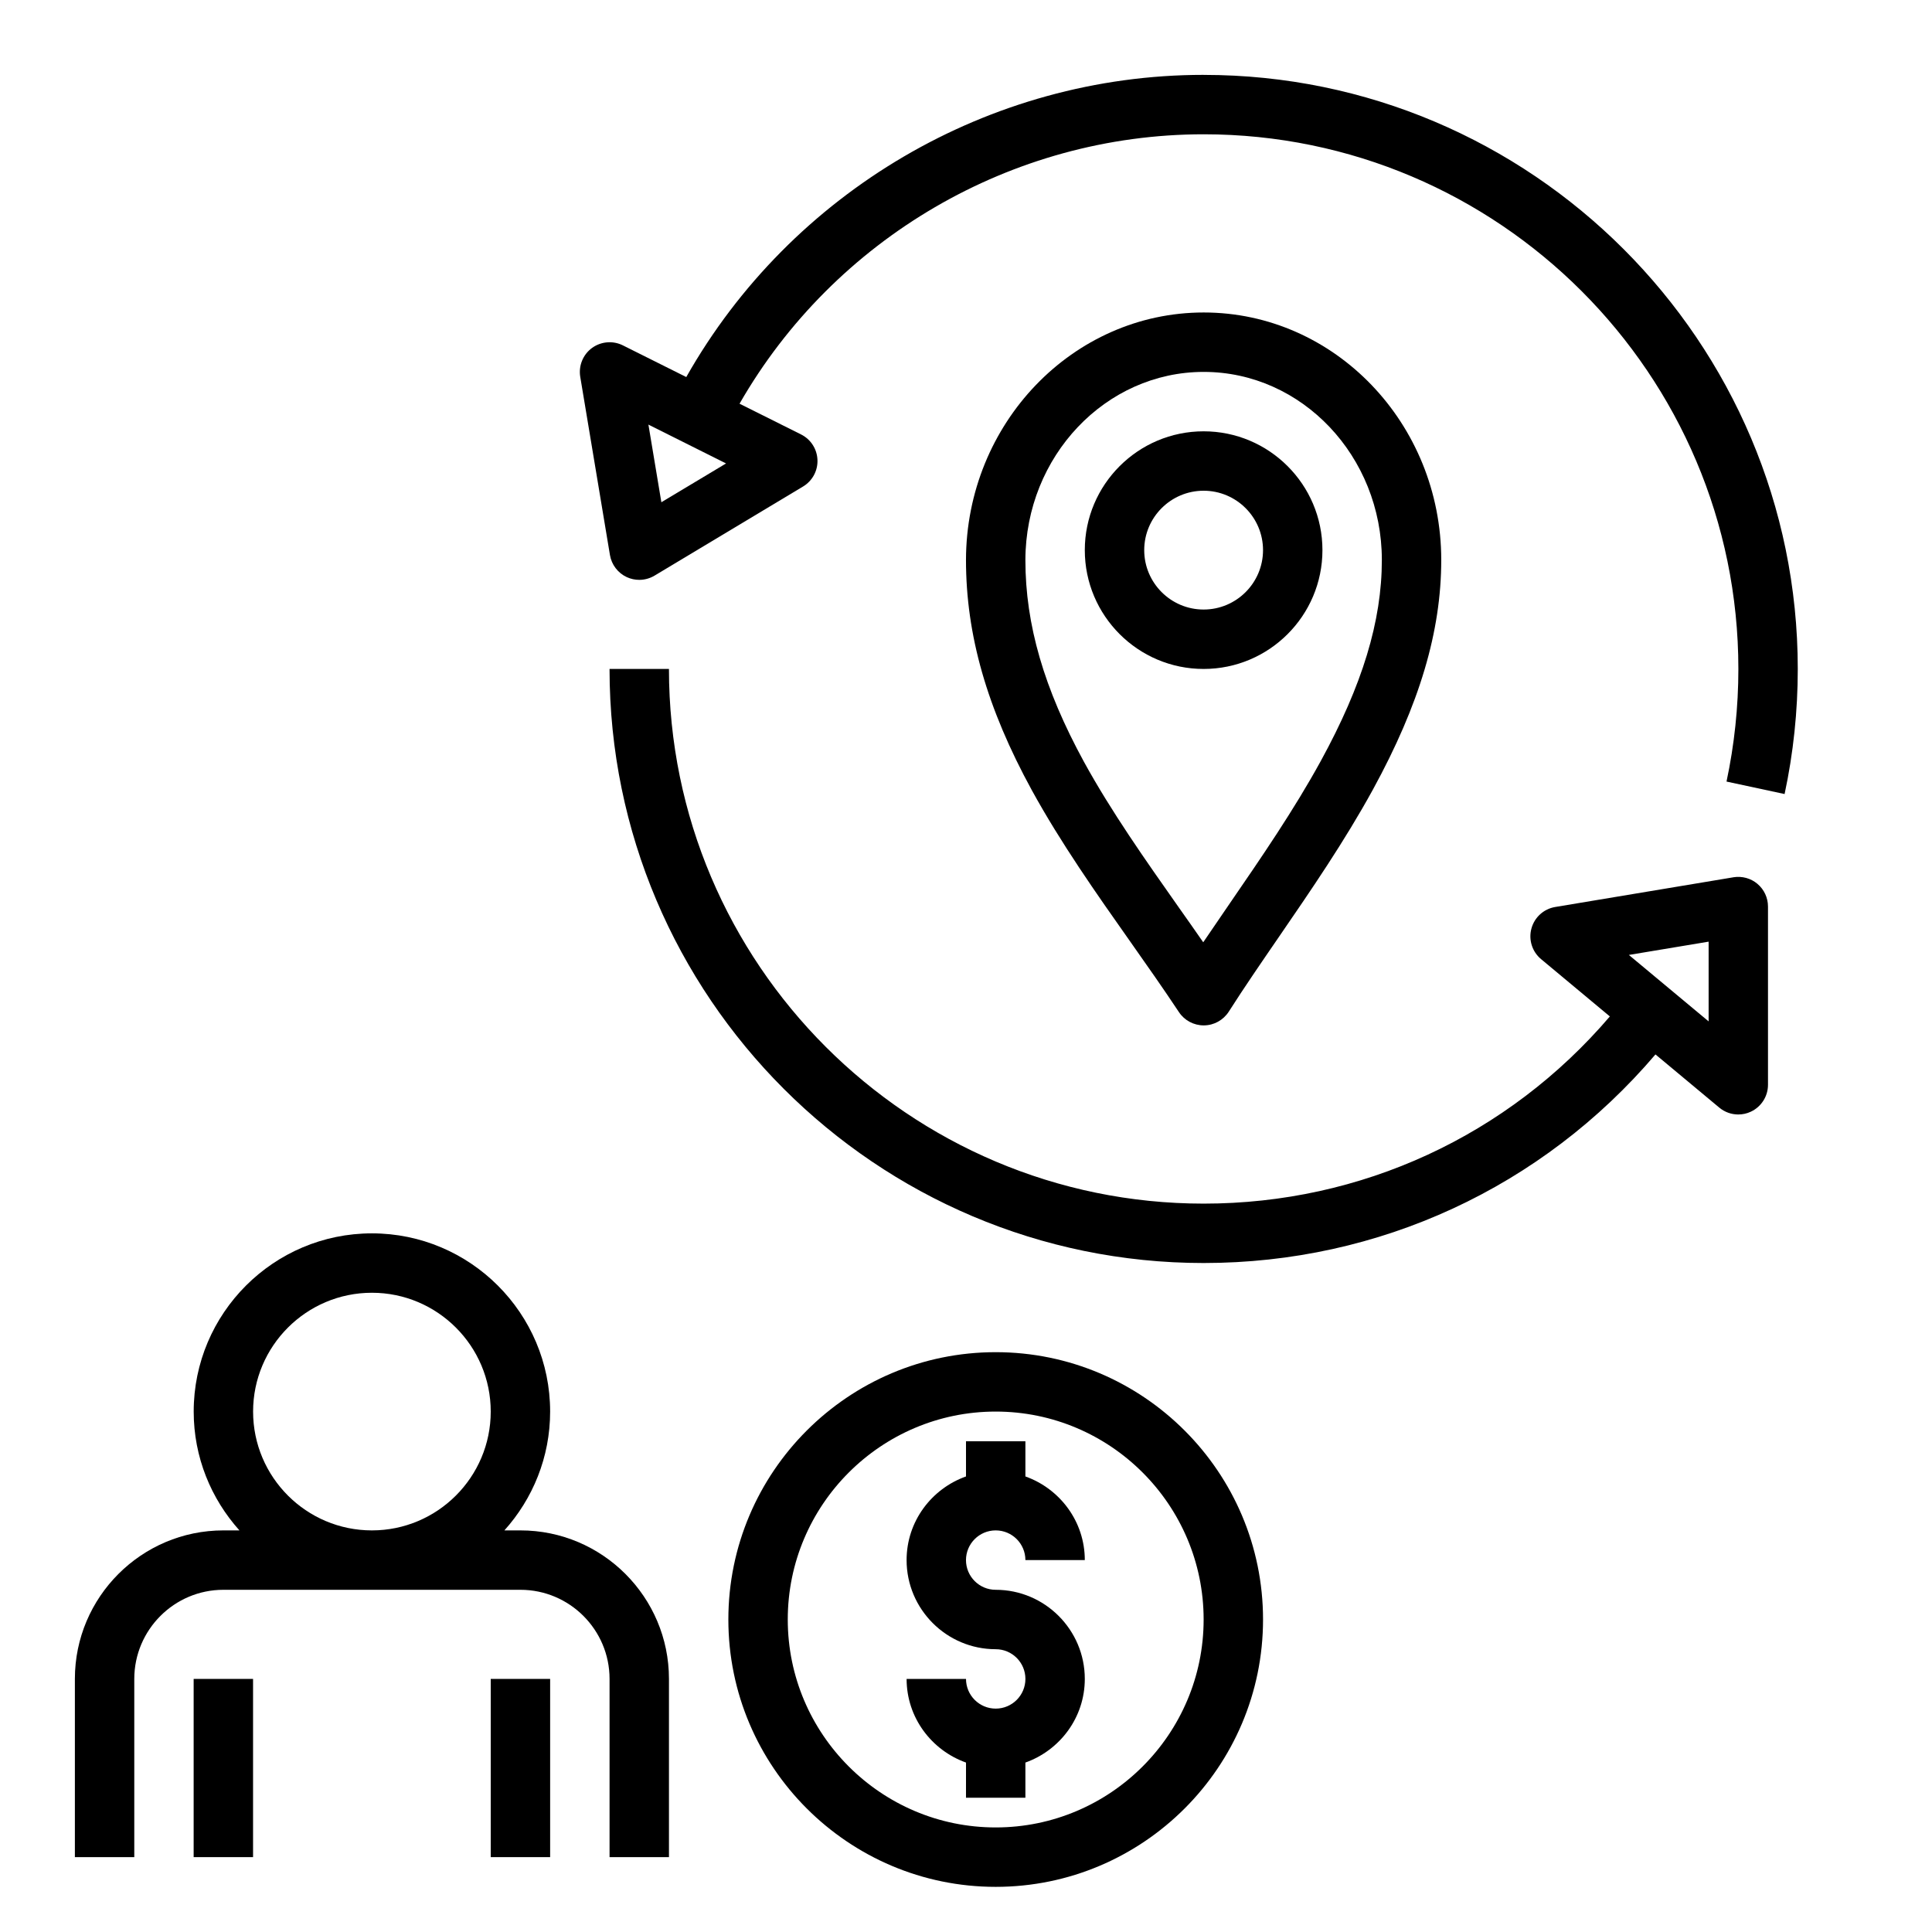
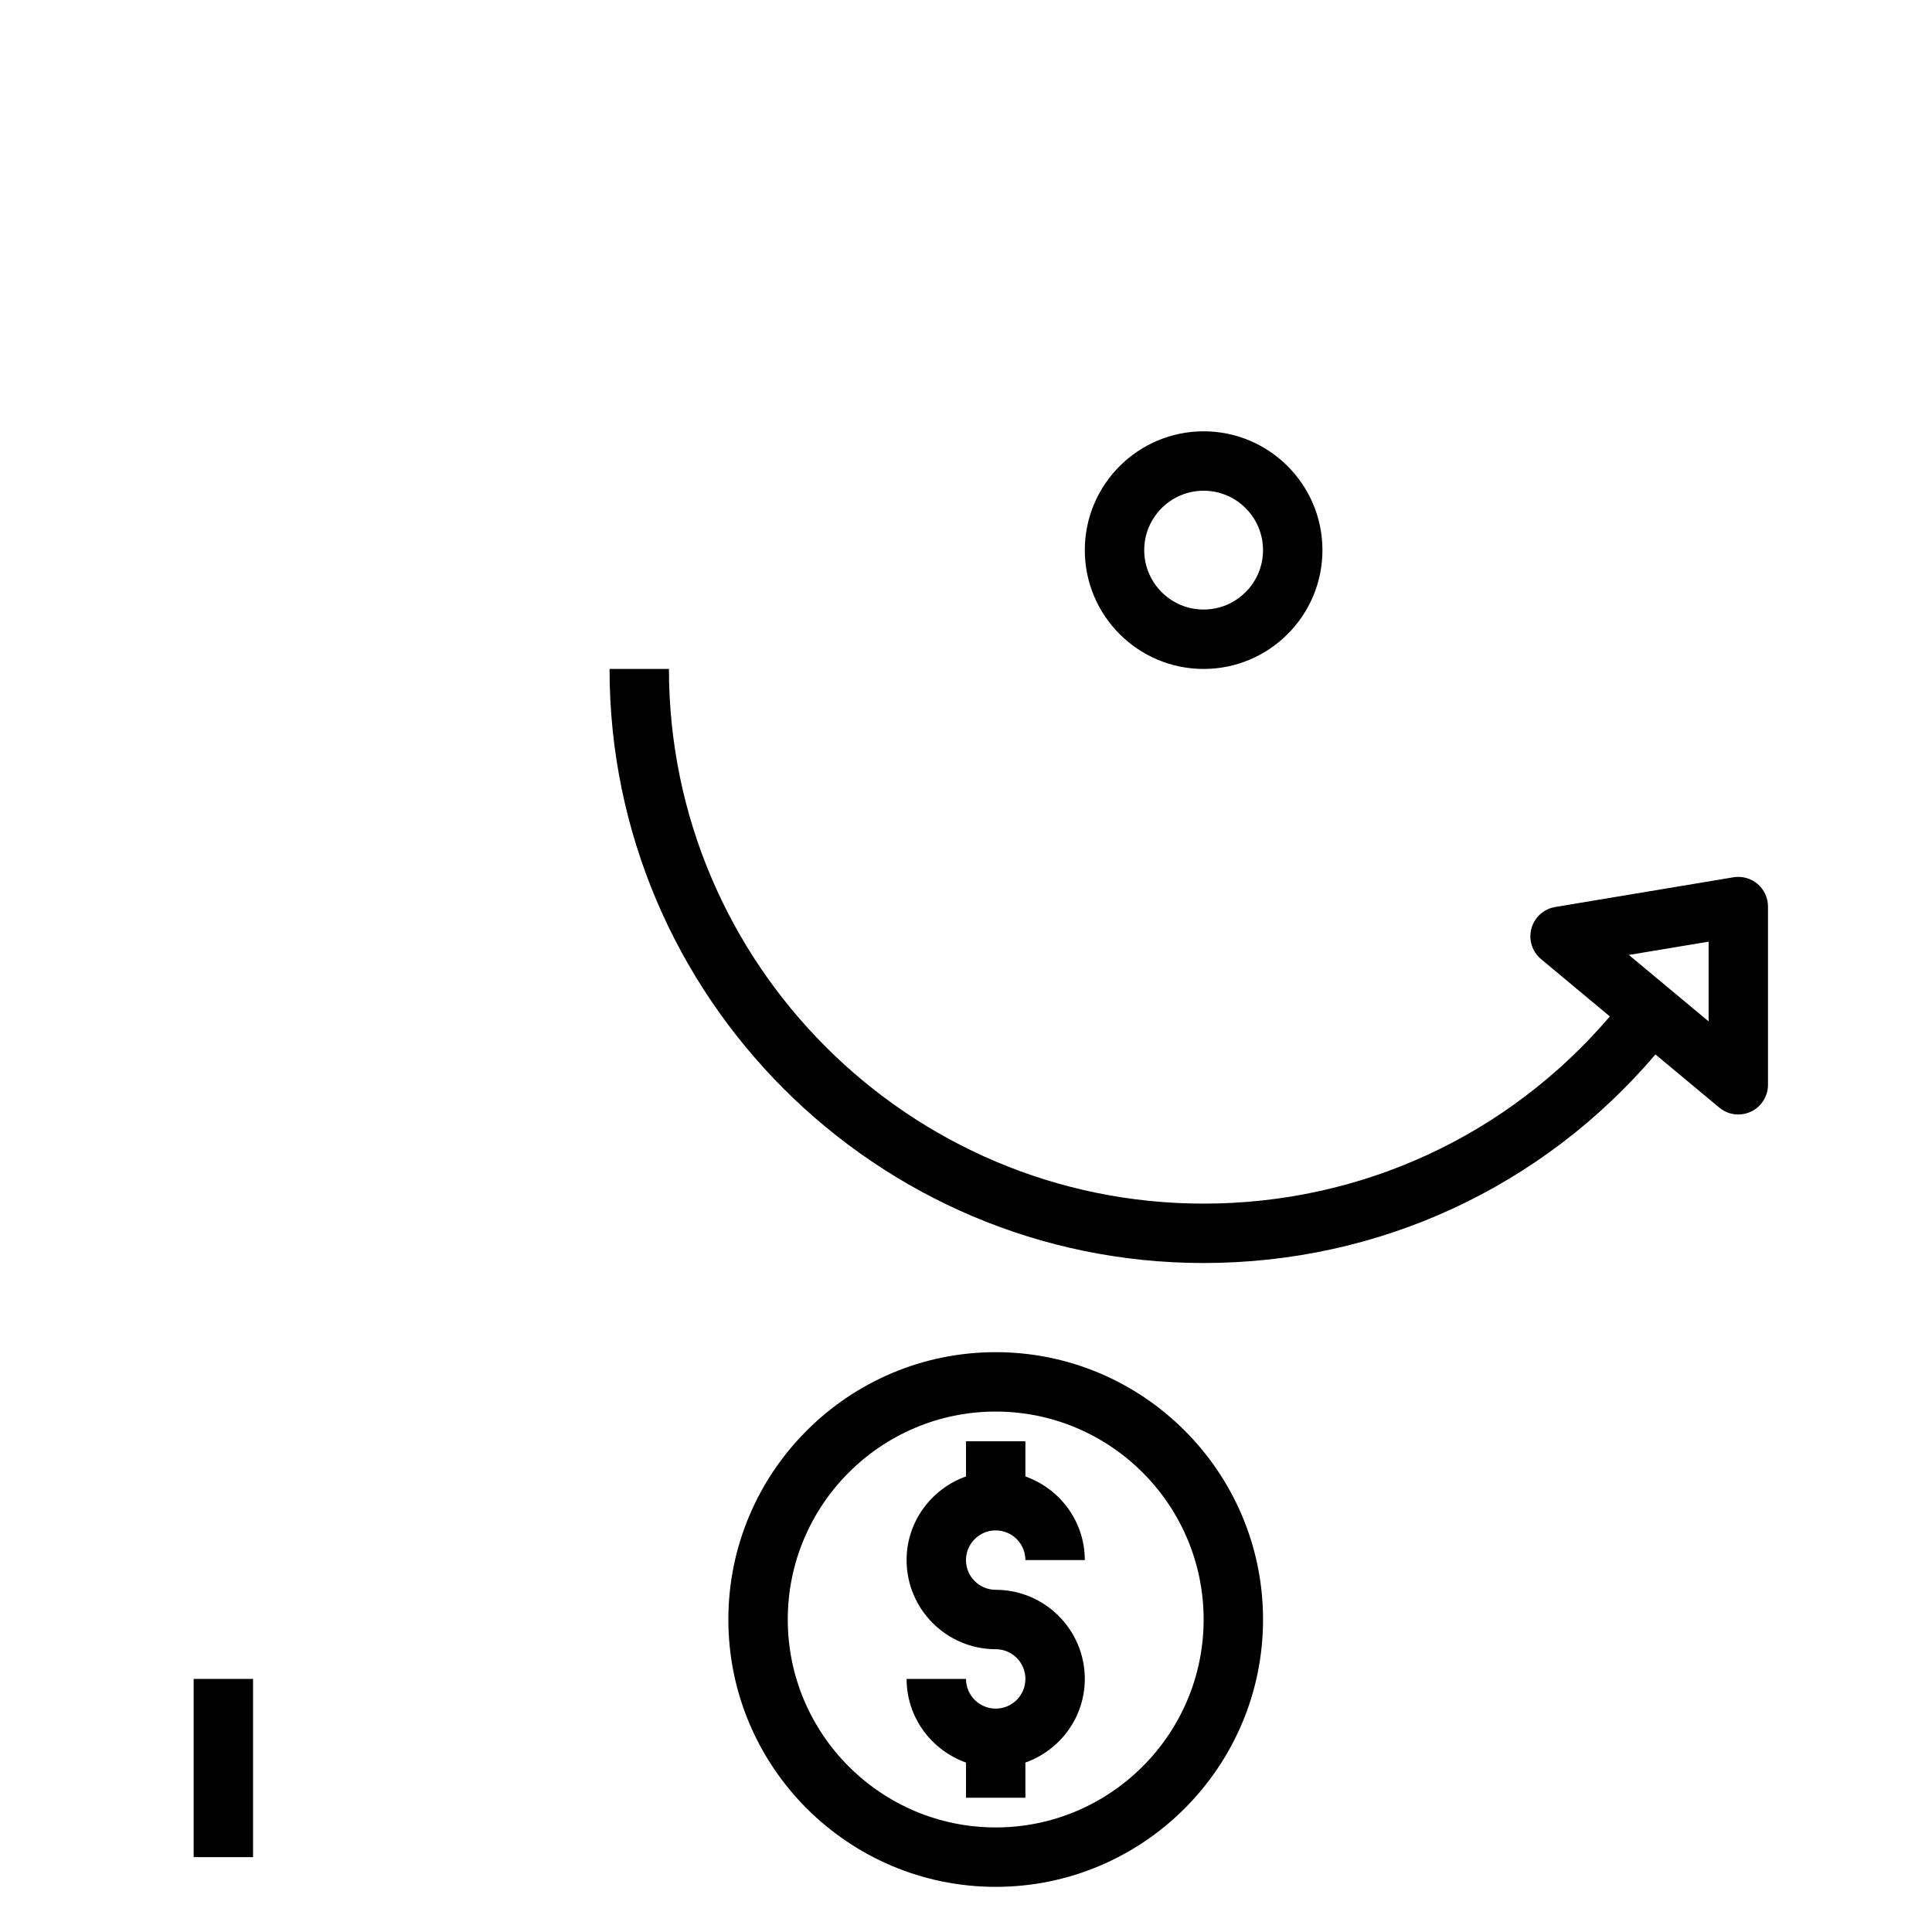
<svg xmlns="http://www.w3.org/2000/svg" fill="#000000" width="800px" height="800px" version="1.1" viewBox="144 144 512 512">
  <g>
-     <path d="m281.92 549.57h-4.25c7.512-8.367 12.121-19.383 12.121-31.488 0-26.047-21.184-47.23-47.23-47.23s-47.23 21.184-47.23 47.23c0 12.105 4.613 23.121 12.121 31.488h-4.25c-21.703 0-39.359 17.656-39.359 39.359v47.23h15.742v-47.23c0-13.02 10.598-23.617 23.617-23.617h78.719c13.02 0 23.617 10.598 23.617 23.617v47.23h15.742v-47.23c0-21.703-17.656-39.359-39.359-39.359zm-39.359 0c-17.367 0-31.488-14.121-31.488-31.488s14.121-31.488 31.488-31.488c17.367 0 31.488 14.121 31.488 31.488s-14.125 31.488-31.488 31.488z" />
    <path d="m195.32 588.93h15.742v47.23h-15.742z" />
-     <path d="m274.05 588.93h15.742v47.23h-15.742z" />
-     <path d="m456.43 412.22c1.457 2.199 3.926 3.519 6.566 3.519h0.07c2.668-0.023 5.133-1.402 6.574-3.644 4.086-6.414 8.621-13.012 13.273-19.789 8.559-12.469 17.406-25.363 24.906-39.031 12.363-22.594 18.125-41.934 18.125-60.883 0-36.164-28.242-65.582-62.949-65.582-34.676 0-62.938 29.41-63 65.582 0 19.859 5.543 39.258 17.461 61.047 7.699 14.012 17.027 27.262 26.055 40.07 4.422 6.281 8.801 12.5 12.918 18.711zm-40.691-119.81c0.047-27.488 21.246-49.852 47.258-49.852 26.031 0 47.207 22.355 47.207 49.836 0 16.199-5.148 33.141-16.199 53.309-7.117 12.973-15.742 25.543-24.09 37.691-2.394 3.481-4.754 6.926-7.047 10.32-2.133-3.086-4.312-6.172-6.504-9.273-8.77-12.461-17.855-25.34-25.113-38.566-10.574-19.371-15.512-36.359-15.512-53.465z" />
    <path d="m494.46 289.79c0-17.367-14.121-31.488-31.488-31.488-17.367 0-31.488 14.121-31.488 31.488 0 17.367 14.121 31.488 31.488 31.488 17.367 0 31.488-14.121 31.488-31.488zm-47.23 0c0-8.684 7.062-15.742 15.742-15.742 8.684 0 15.742 7.062 15.742 15.742 0 8.684-7.062 15.742-15.742 15.742-8.68 0.004-15.742-7.059-15.742-15.742z" />
    <path d="m407.87 549.57c4.344 0 7.871 3.527 7.871 7.871h15.742c0-10.25-6.606-18.91-15.742-22.168v-9.32h-15.742v9.32c-9.141 3.258-15.742 11.918-15.742 22.168 0 13.02 10.598 23.617 23.617 23.617 4.344 0 7.871 3.527 7.871 7.871s-3.527 7.871-7.871 7.871-7.871-3.527-7.871-7.871h-15.742c0 10.25 6.606 18.91 15.742 22.168l-0.004 9.32h15.742v-9.32c9.141-3.258 15.742-11.918 15.742-22.168 0-13.02-10.598-23.617-23.617-23.617-4.344 0-7.871-3.527-7.871-7.871 0.004-4.344 3.527-7.871 7.875-7.871z" />
    <path d="m407.87 502.34c-39.07 0-70.848 31.781-70.848 70.848 0 39.07 31.781 70.848 70.848 70.848 39.07 0 70.848-31.781 70.848-70.848 0-39.07-31.781-70.848-70.848-70.848zm0 125.95c-30.379 0-55.105-24.727-55.105-55.105s24.727-55.105 55.105-55.105 55.105 24.727 55.105 55.105-24.727 55.105-55.105 55.105z" />
-     <path d="m462.98 163.84c-56.859 0-109.38 31.07-137.11 80.082l-16.809-8.398c-2.644-1.316-5.816-1.039-8.195 0.707-2.387 1.762-3.574 4.707-3.094 7.629l7.871 47.23c0.434 2.574 2.102 4.762 4.465 5.856 1.055 0.484 2.18 0.723 3.305 0.723 1.41 0 2.801-0.379 4.055-1.125l39.359-23.617c2.457-1.48 3.93-4.18 3.809-7.055-0.109-2.875-1.777-5.457-4.344-6.738l-16.305-8.148c25.066-43.711 72.086-71.398 123-71.398 78.129 0 141.7 63.566 141.7 141.7 0 10.051-1.062 20.098-3.141 29.836l15.391 3.305c2.32-10.832 3.492-21.977 3.492-33.141 0-86.812-70.625-157.44-157.44-157.44zm-143.71 113.26-3.434-20.578 20.578 10.297z" />
    <path d="m603.38 376.49-47.23 7.871c-3.039 0.504-5.504 2.738-6.305 5.707-0.812 2.969 0.188 6.133 2.551 8.109l18.23 15.191c-26.992 31.594-65.852 49.605-107.65 49.605-78.129 0-141.7-63.566-141.7-141.7h-15.742c0 86.812 70.629 157.44 157.44 157.44 46.516 0 89.742-20.074 119.74-55.277l16.91 14.09c1.441 1.203 3.234 1.824 5.039 1.824 1.133 0 2.273-0.242 3.336-0.746 2.766-1.293 4.535-4.074 4.535-7.125v-47.23c0-2.312-1.016-4.512-2.785-6.008-1.758-1.496-4.086-2.121-6.379-1.758zm-6.578 38.188-21.137-17.609 21.137-3.519z" />
  </g>
</svg>